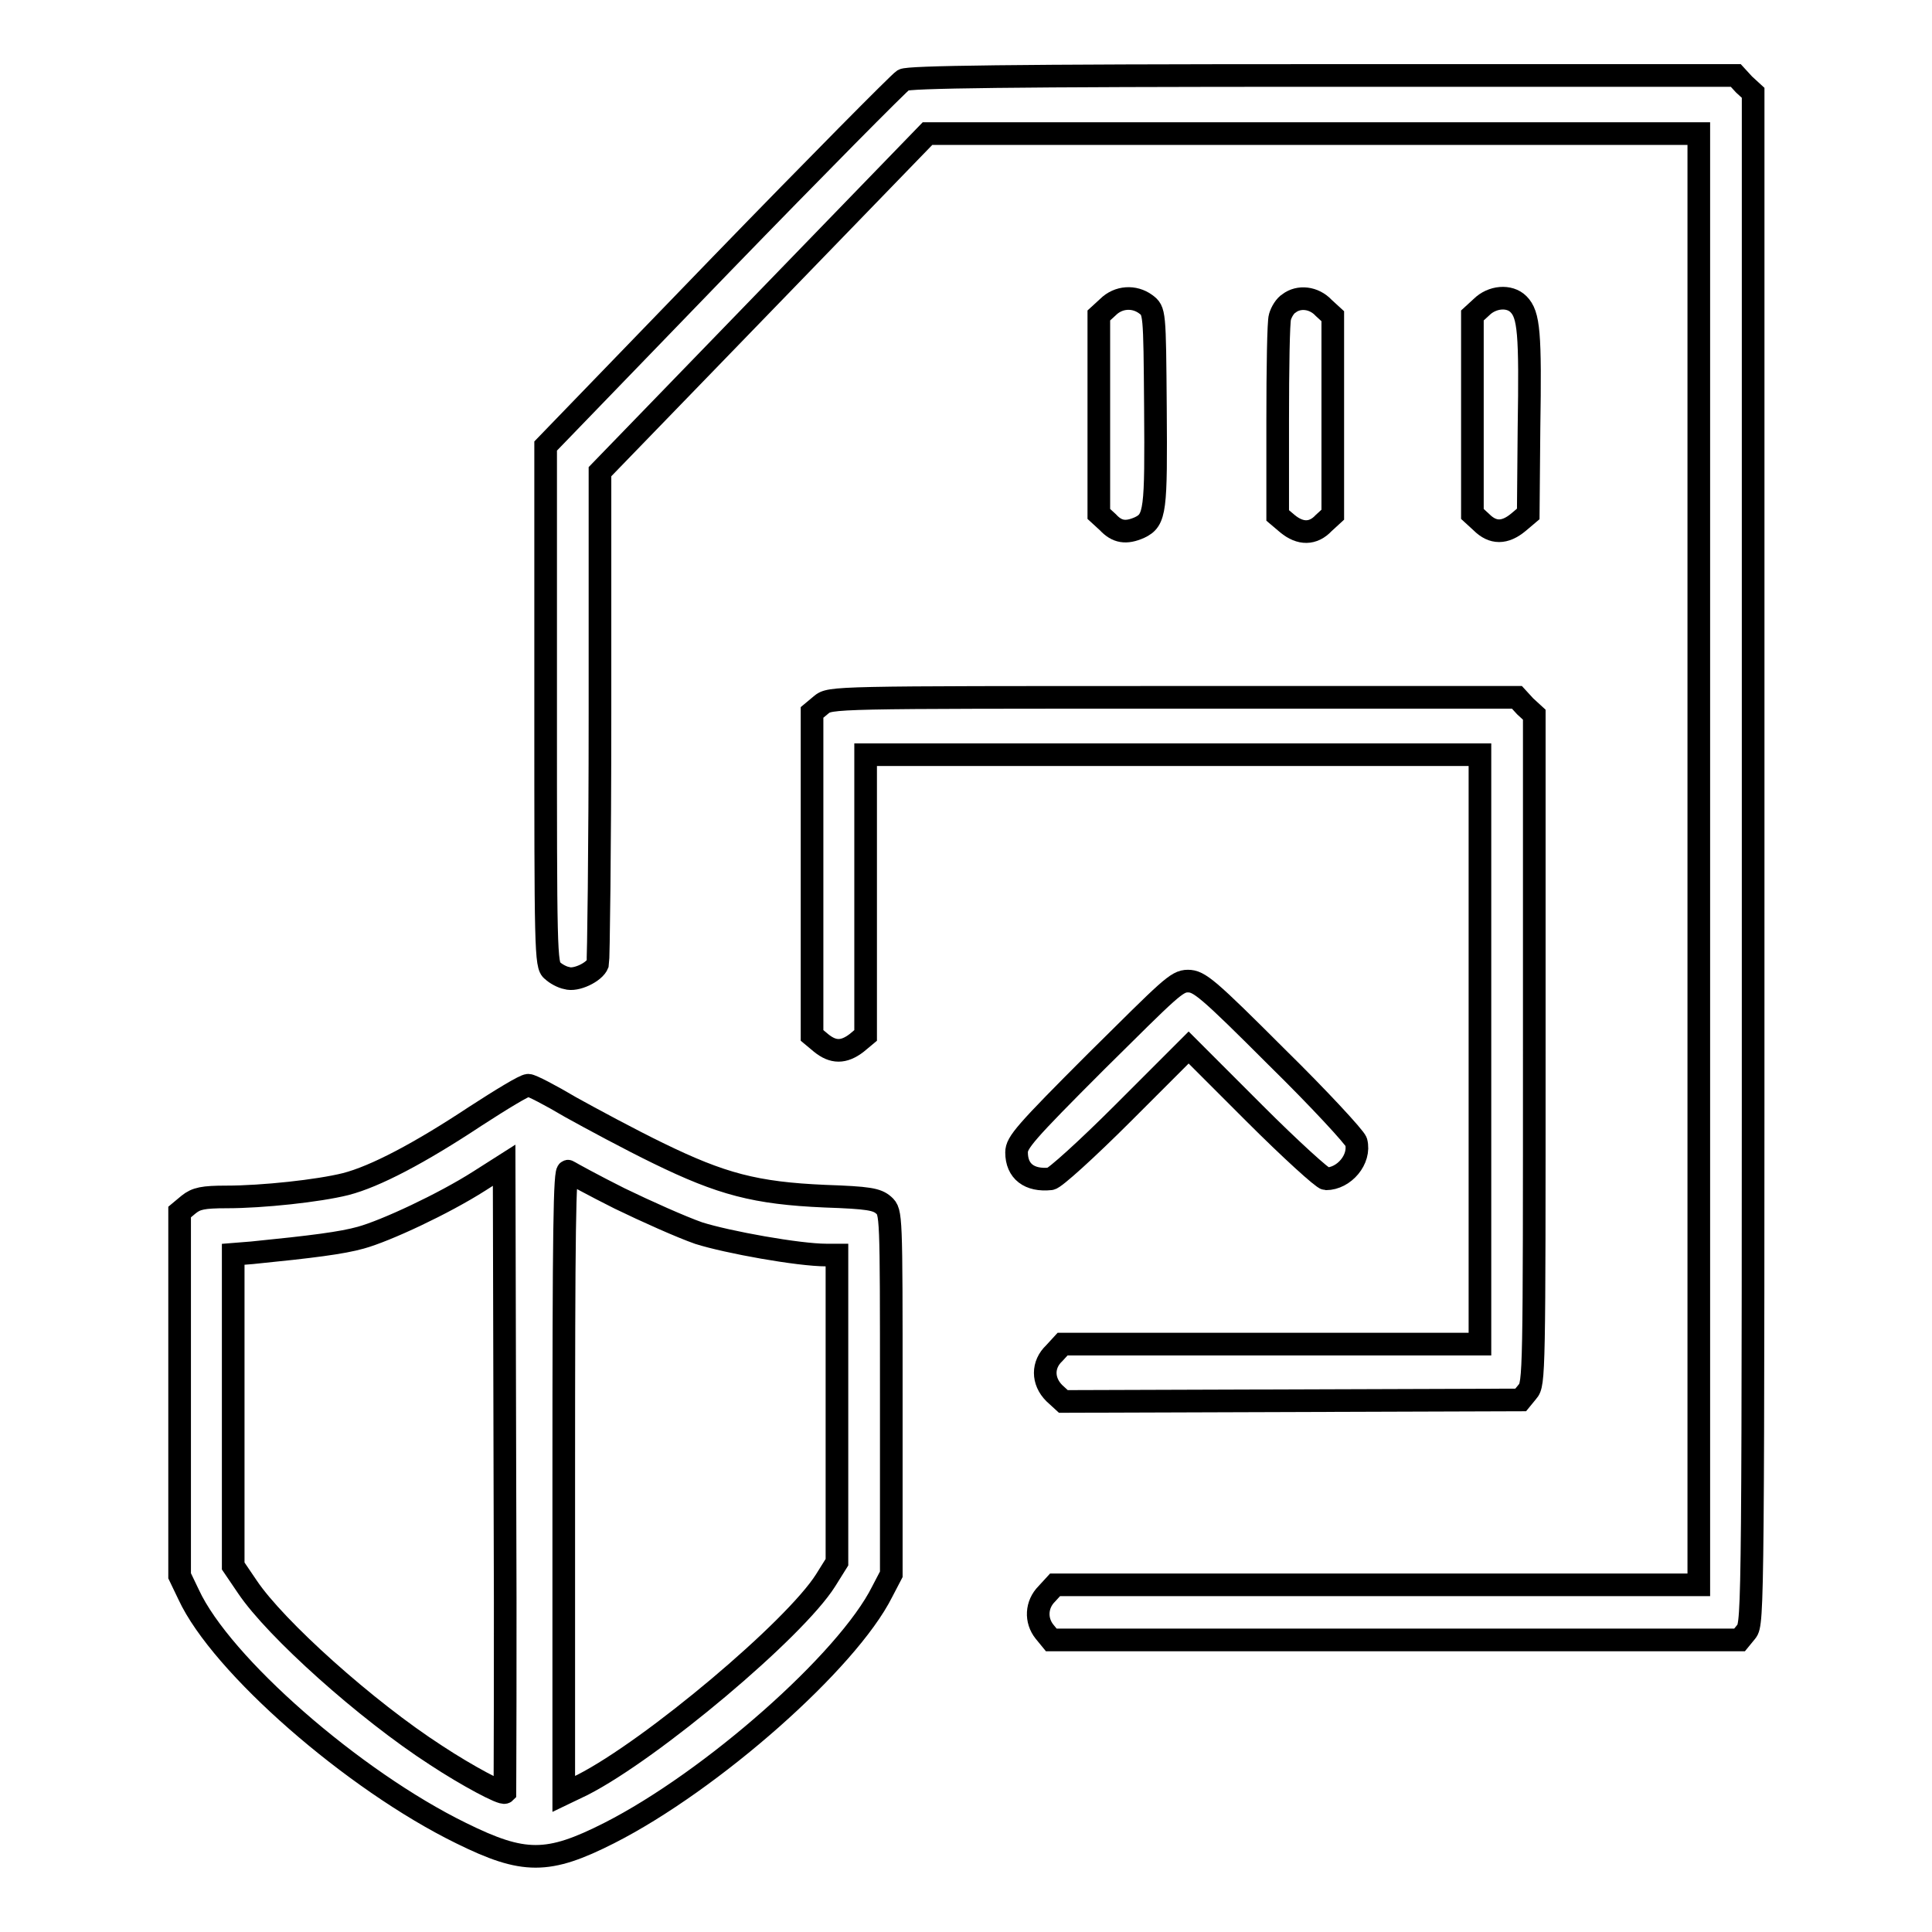
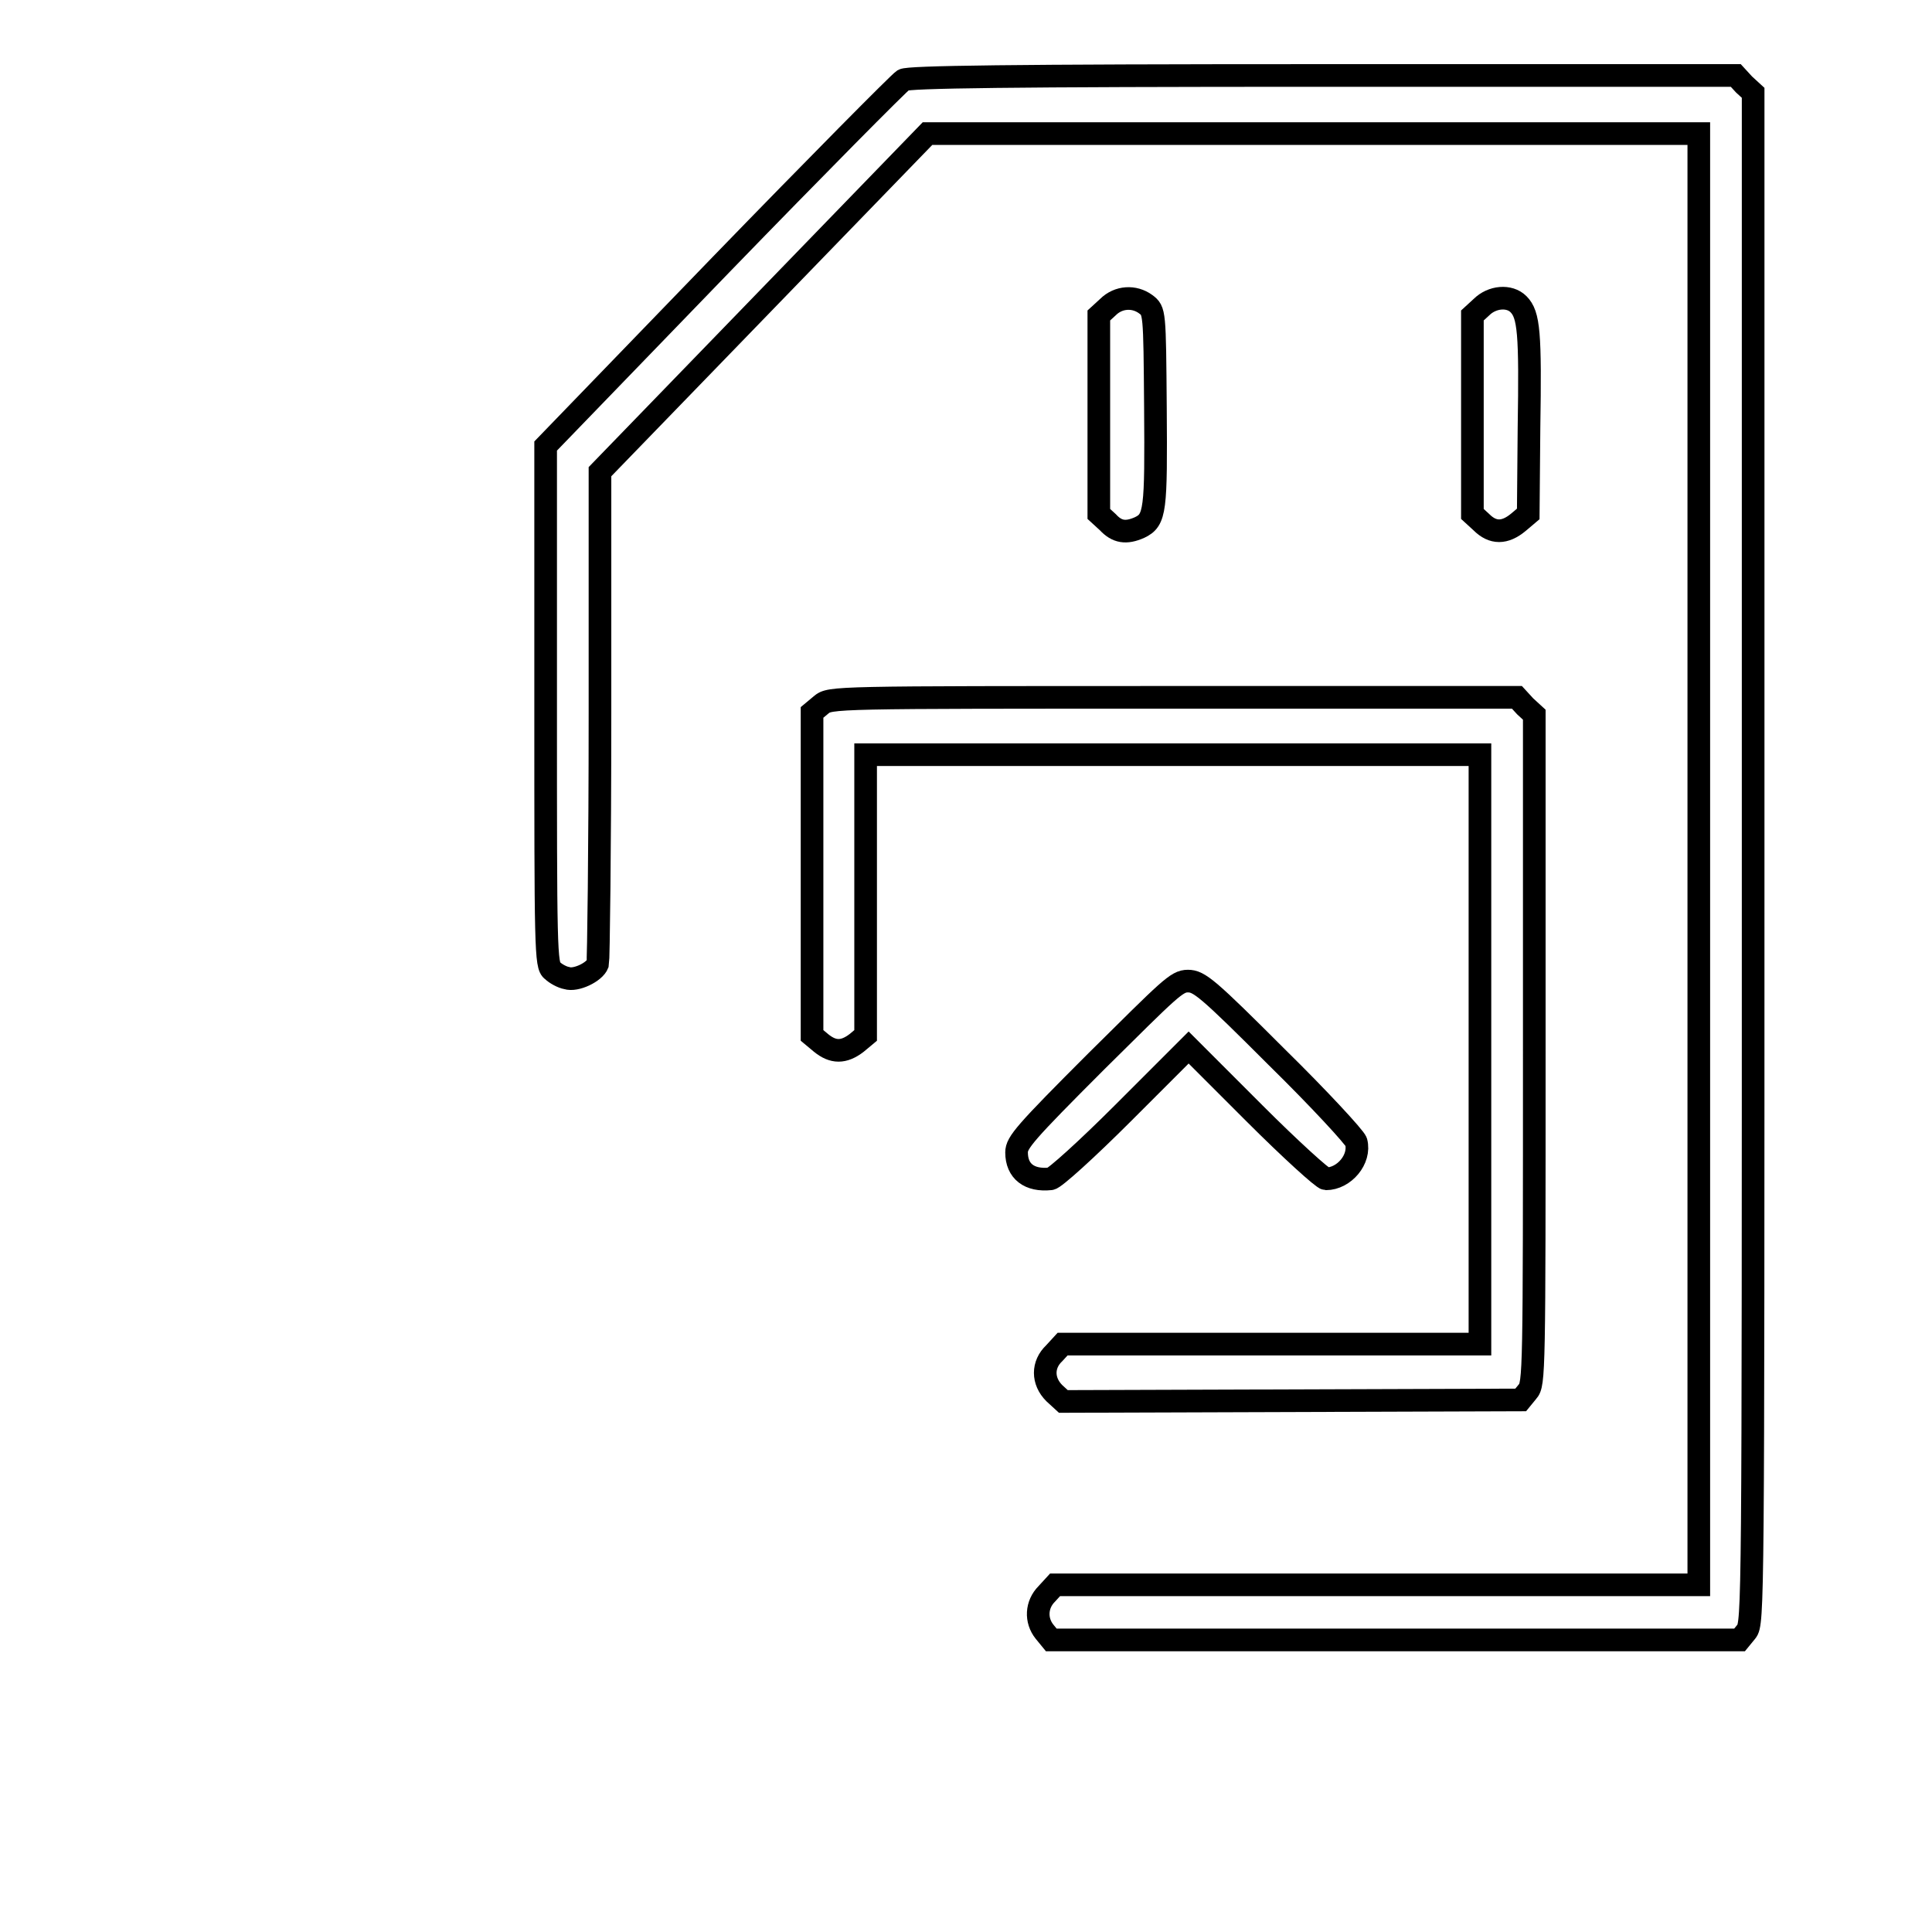
<svg xmlns="http://www.w3.org/2000/svg" version="1.1" x="0px" y="0px" viewBox="0 0 256 256" enable-background="new 0 0 256 256" xml:space="preserve">
  <g>
    <g>
      <g>
        <path stroke-width="3" fill-opacity="0" stroke="#000000" d="M119.7,10.6C119.1,11,108.2,22,95.5,35.1l-23.2,24v34.4c0,32.2,0,34.5,0.9,35.1c0.4,0.4,1.3,0.9,1.9,1c1.2,0.4,3.7-0.8,4.1-1.9c0.1-0.4,0.3-15.3,0.3-33.1V62.5l21.7-22.4l21.7-22.4H174h51.1v96.2V210h-42.6h-42.7l-1.1,1.2c-1.4,1.4-1.5,3.5-0.3,5l0.9,1.1h45.6h45.6l0.9-1.1c0.9-1.1,0.9-3.4,0.9-102.5V12.3l-1.2-1.1L230,10h-54.7C133.3,10,120.4,10.2,119.7,10.6z" />
        <path stroke-width="3" fill-opacity="0" stroke="#000000" d="M146.8,40.7l-1.2,1.1V55v13.1l1.2,1.1c1.2,1.3,2.4,1.5,4.2,0.7c2.1-1,2.2-2.2,2.1-15.9c-0.1-12.8-0.1-12.8-1.3-13.7C150.3,39.2,148.2,39.3,146.8,40.7z" />
-         <path stroke-width="3" fill-opacity="0" stroke="#000000" d="M170.8,40.2c-0.5,0.3-1,1.1-1.2,1.8c-0.2,0.6-0.3,6.8-0.3,13.7l0,12.6l1.3,1.1c1.7,1.4,3.4,1.4,4.8-0.1l1.2-1.1V55V41.9l-1.2-1.1C174.1,39.4,172.1,39.2,170.8,40.2z" />
        <path stroke-width="3" fill-opacity="0" stroke="#000000" d="M196.3,40.7l-1.2,1.1V55v13.1l1.2,1.1c1.5,1.5,3.1,1.5,4.9,0l1.3-1.1l0.1-11.4c0.2-12.6,0-15-1.4-16.4C200,39.1,197.7,39.3,196.3,40.7z" />
        <path stroke-width="3" fill-opacity="0" stroke="#000000" d="M108.8,93.4l-1.2,1v21.4v21.4l1.2,1c1.6,1.3,3,1.3,4.7,0l1.2-1v-18.6V100h40.7h40.7v39v39.1h-27.6h-27.7l-1.1,1.2c-1.6,1.5-1.6,3.7,0,5.3l1.2,1.1l30.3-0.1l30.3-0.1l0.9-1.1c0.9-1,0.9-2.5,0.9-45.4V94.7l-1.2-1.1l-1.1-1.2h-45.4C110.2,92.4,110,92.4,108.8,93.4z" />
        <path stroke-width="3" fill-opacity="0" stroke="#000000" d="M145.3,140.6c-9.5,9.5-10.6,10.8-10.6,12.1c0,2.5,1.7,3.8,4.5,3.5c0.5,0,4.9-4,9.6-8.7l8.7-8.7l8.7,8.7c4.8,4.8,9.1,8.7,9.5,8.7c2.4,0,4.6-2.6,4-4.9c-0.2-0.6-4.9-5.7-10.5-11.2c-9.2-9.2-10.3-10.1-11.8-10.1S155,131,145.3,140.6z" />
-         <path stroke-width="3" fill-opacity="0" stroke="#000000" d="M63,147.9c-7.4,4.9-13.3,8-17.2,9c-3.6,0.9-11,1.7-15.8,1.7c-3.1,0-4,0.2-5,1l-1.2,1v24.1v24.1l1.2,2.5c4.3,9.3,21.8,24.6,36.1,31.6c8.3,4.1,11.5,4.1,19.6,0c13.6-6.9,31.6-22.8,36.2-32l1.2-2.3v-24c0-23.8,0-24-1-24.9c-0.9-0.8-2-1-7.8-1.2c-9.2-0.4-13.7-1.6-22.1-5.7c-3.7-1.8-8.9-4.6-11.6-6.1c-2.7-1.6-5.2-2.9-5.6-2.9C69.5,143.8,66.4,145.7,63,147.9z M66.9,237.5c-0.3,0.3-5-2.2-9.1-4.9c-9.3-6-21.3-16.8-25-22.3l-1.9-2.8v-20.6v-20.7l2.5-0.2c8-0.8,11.9-1.3,14.4-2c3.3-0.9,11-4.5,15.7-7.5l3.3-2.1l0.1,41.4C67,218.7,66.9,237.4,66.9,237.5z M82.1,158.8c3.5,1.7,8.2,3.8,10.5,4.6c3.8,1.2,13.2,2.9,16.9,2.9h1.4v20.4V207l-1.5,2.4c-4.1,6.5-23,22.4-32.2,27.1l-2.5,1.2v-41.5c0-33.1,0.1-41.4,0.6-41C75.6,155.4,78.7,157.1,82.1,158.8z" />
      </g>
    </g>
  </g>
</svg>